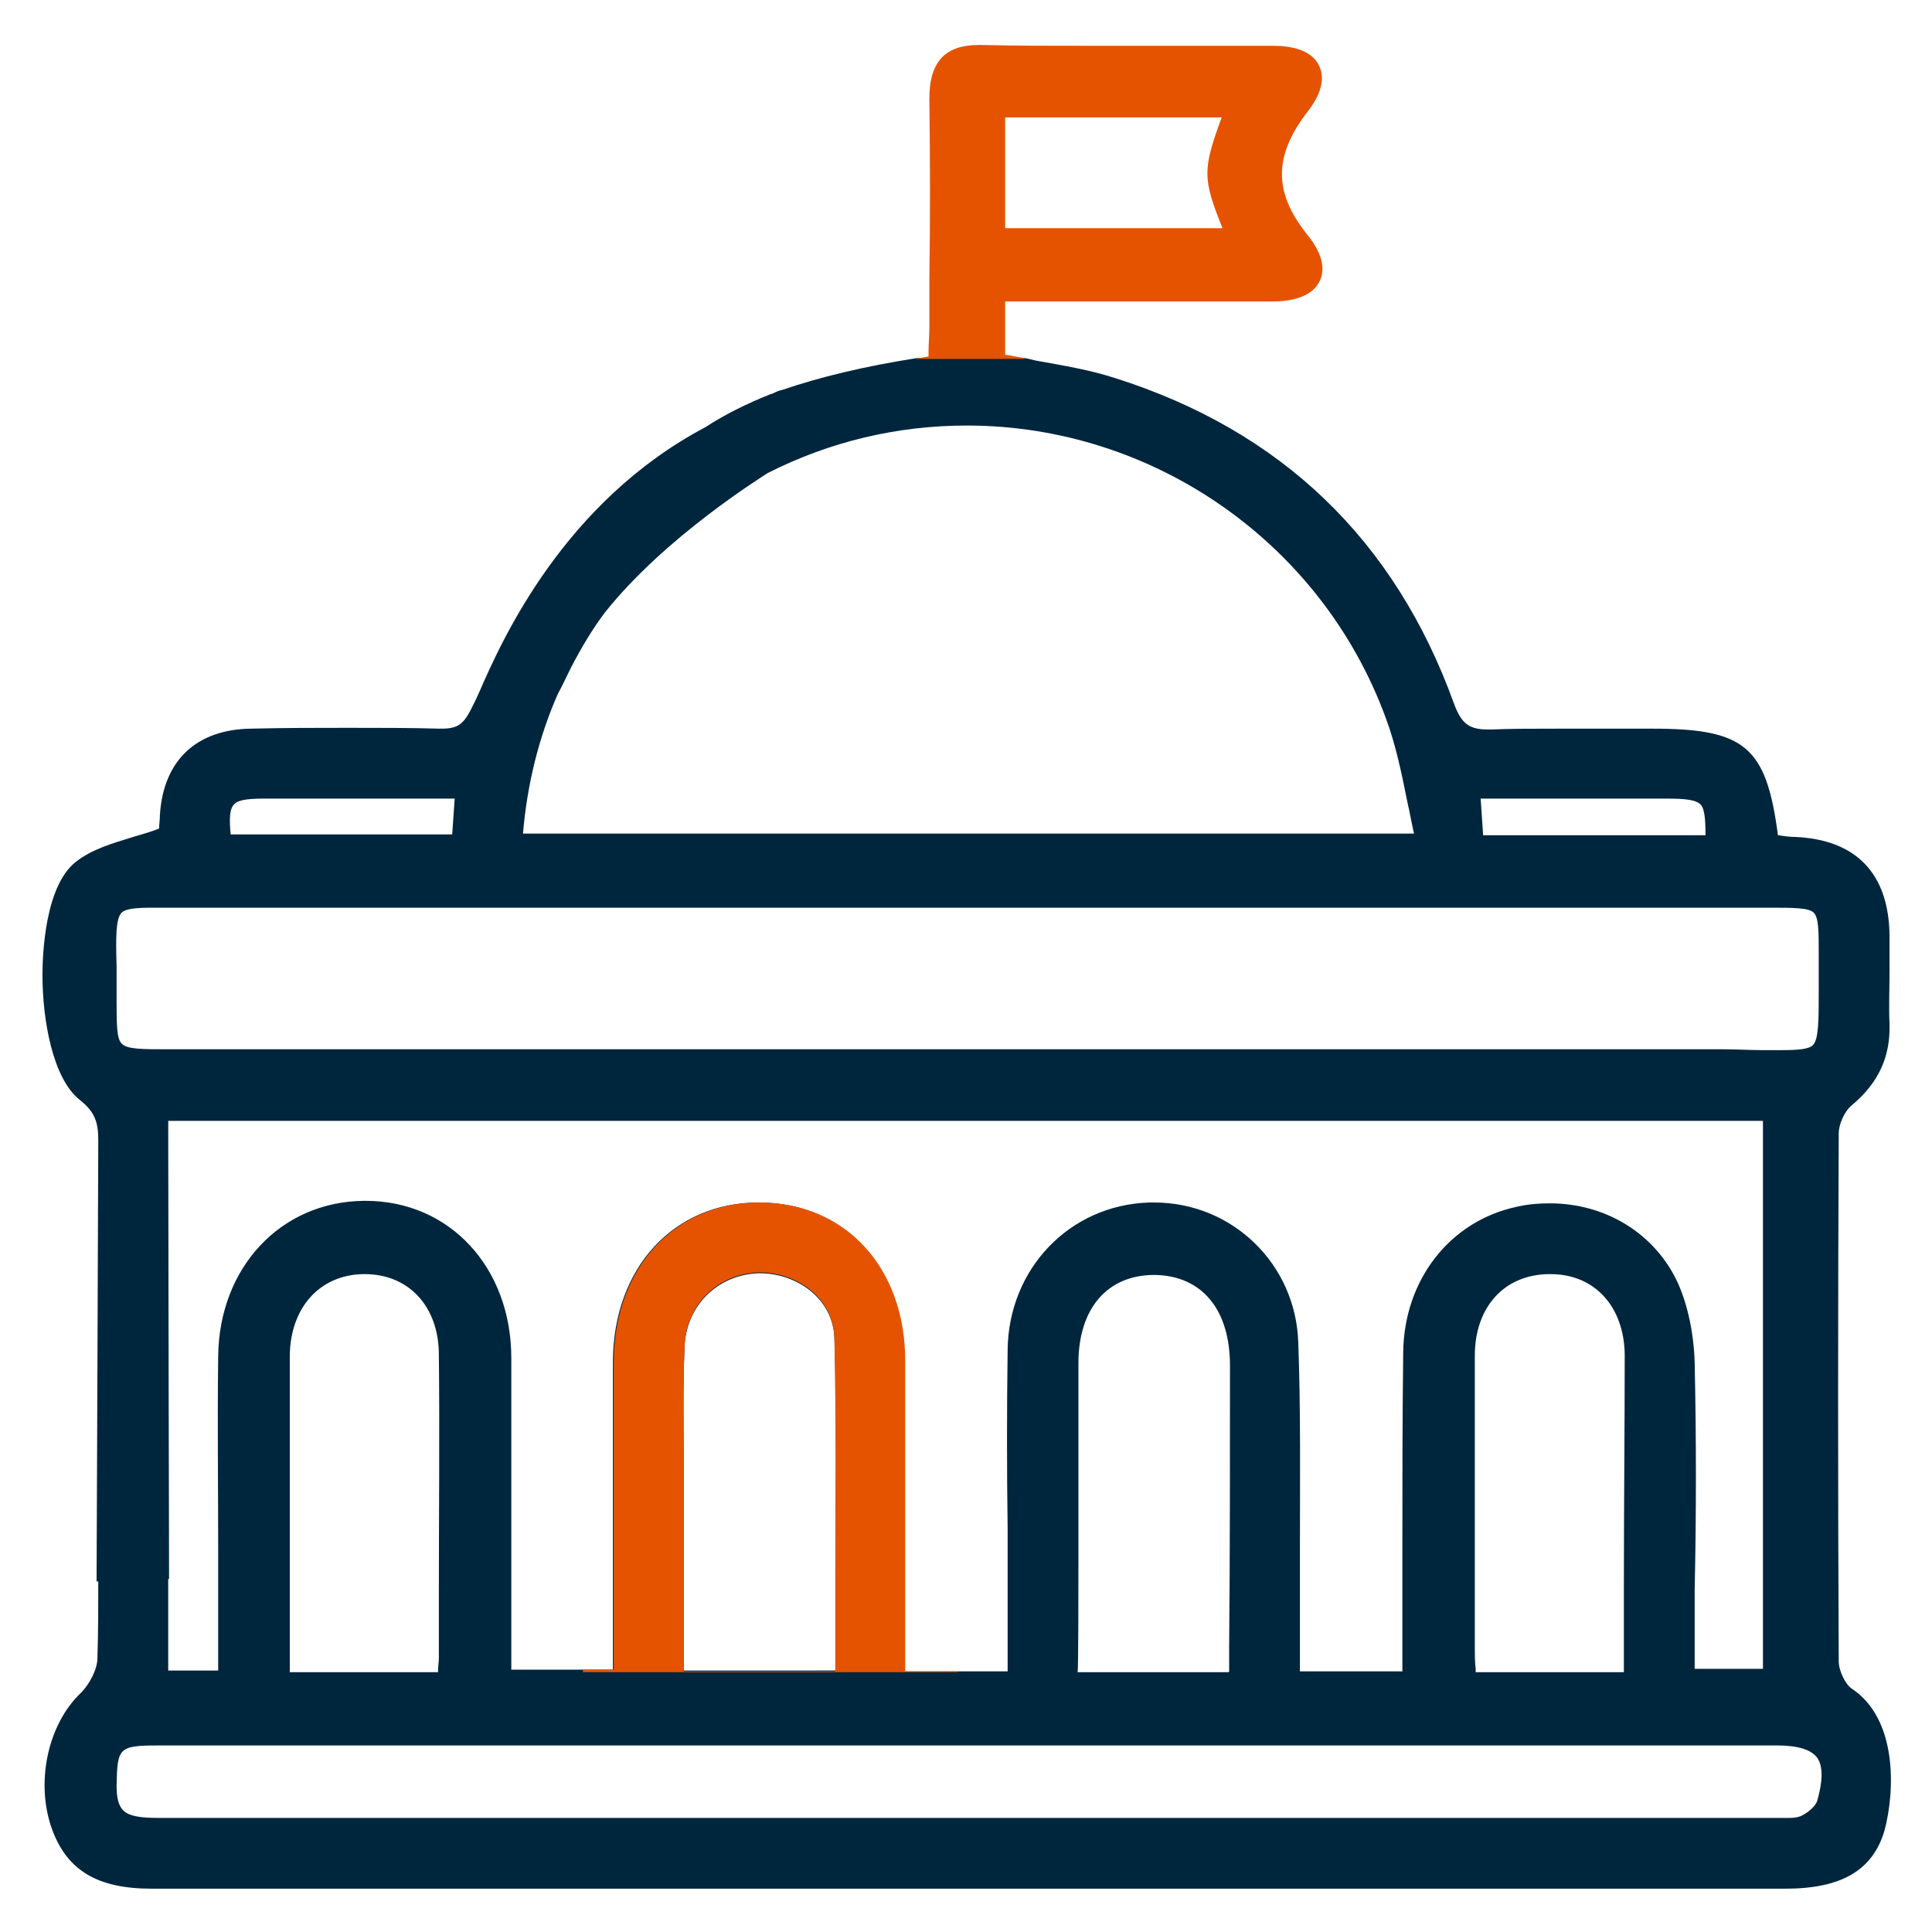
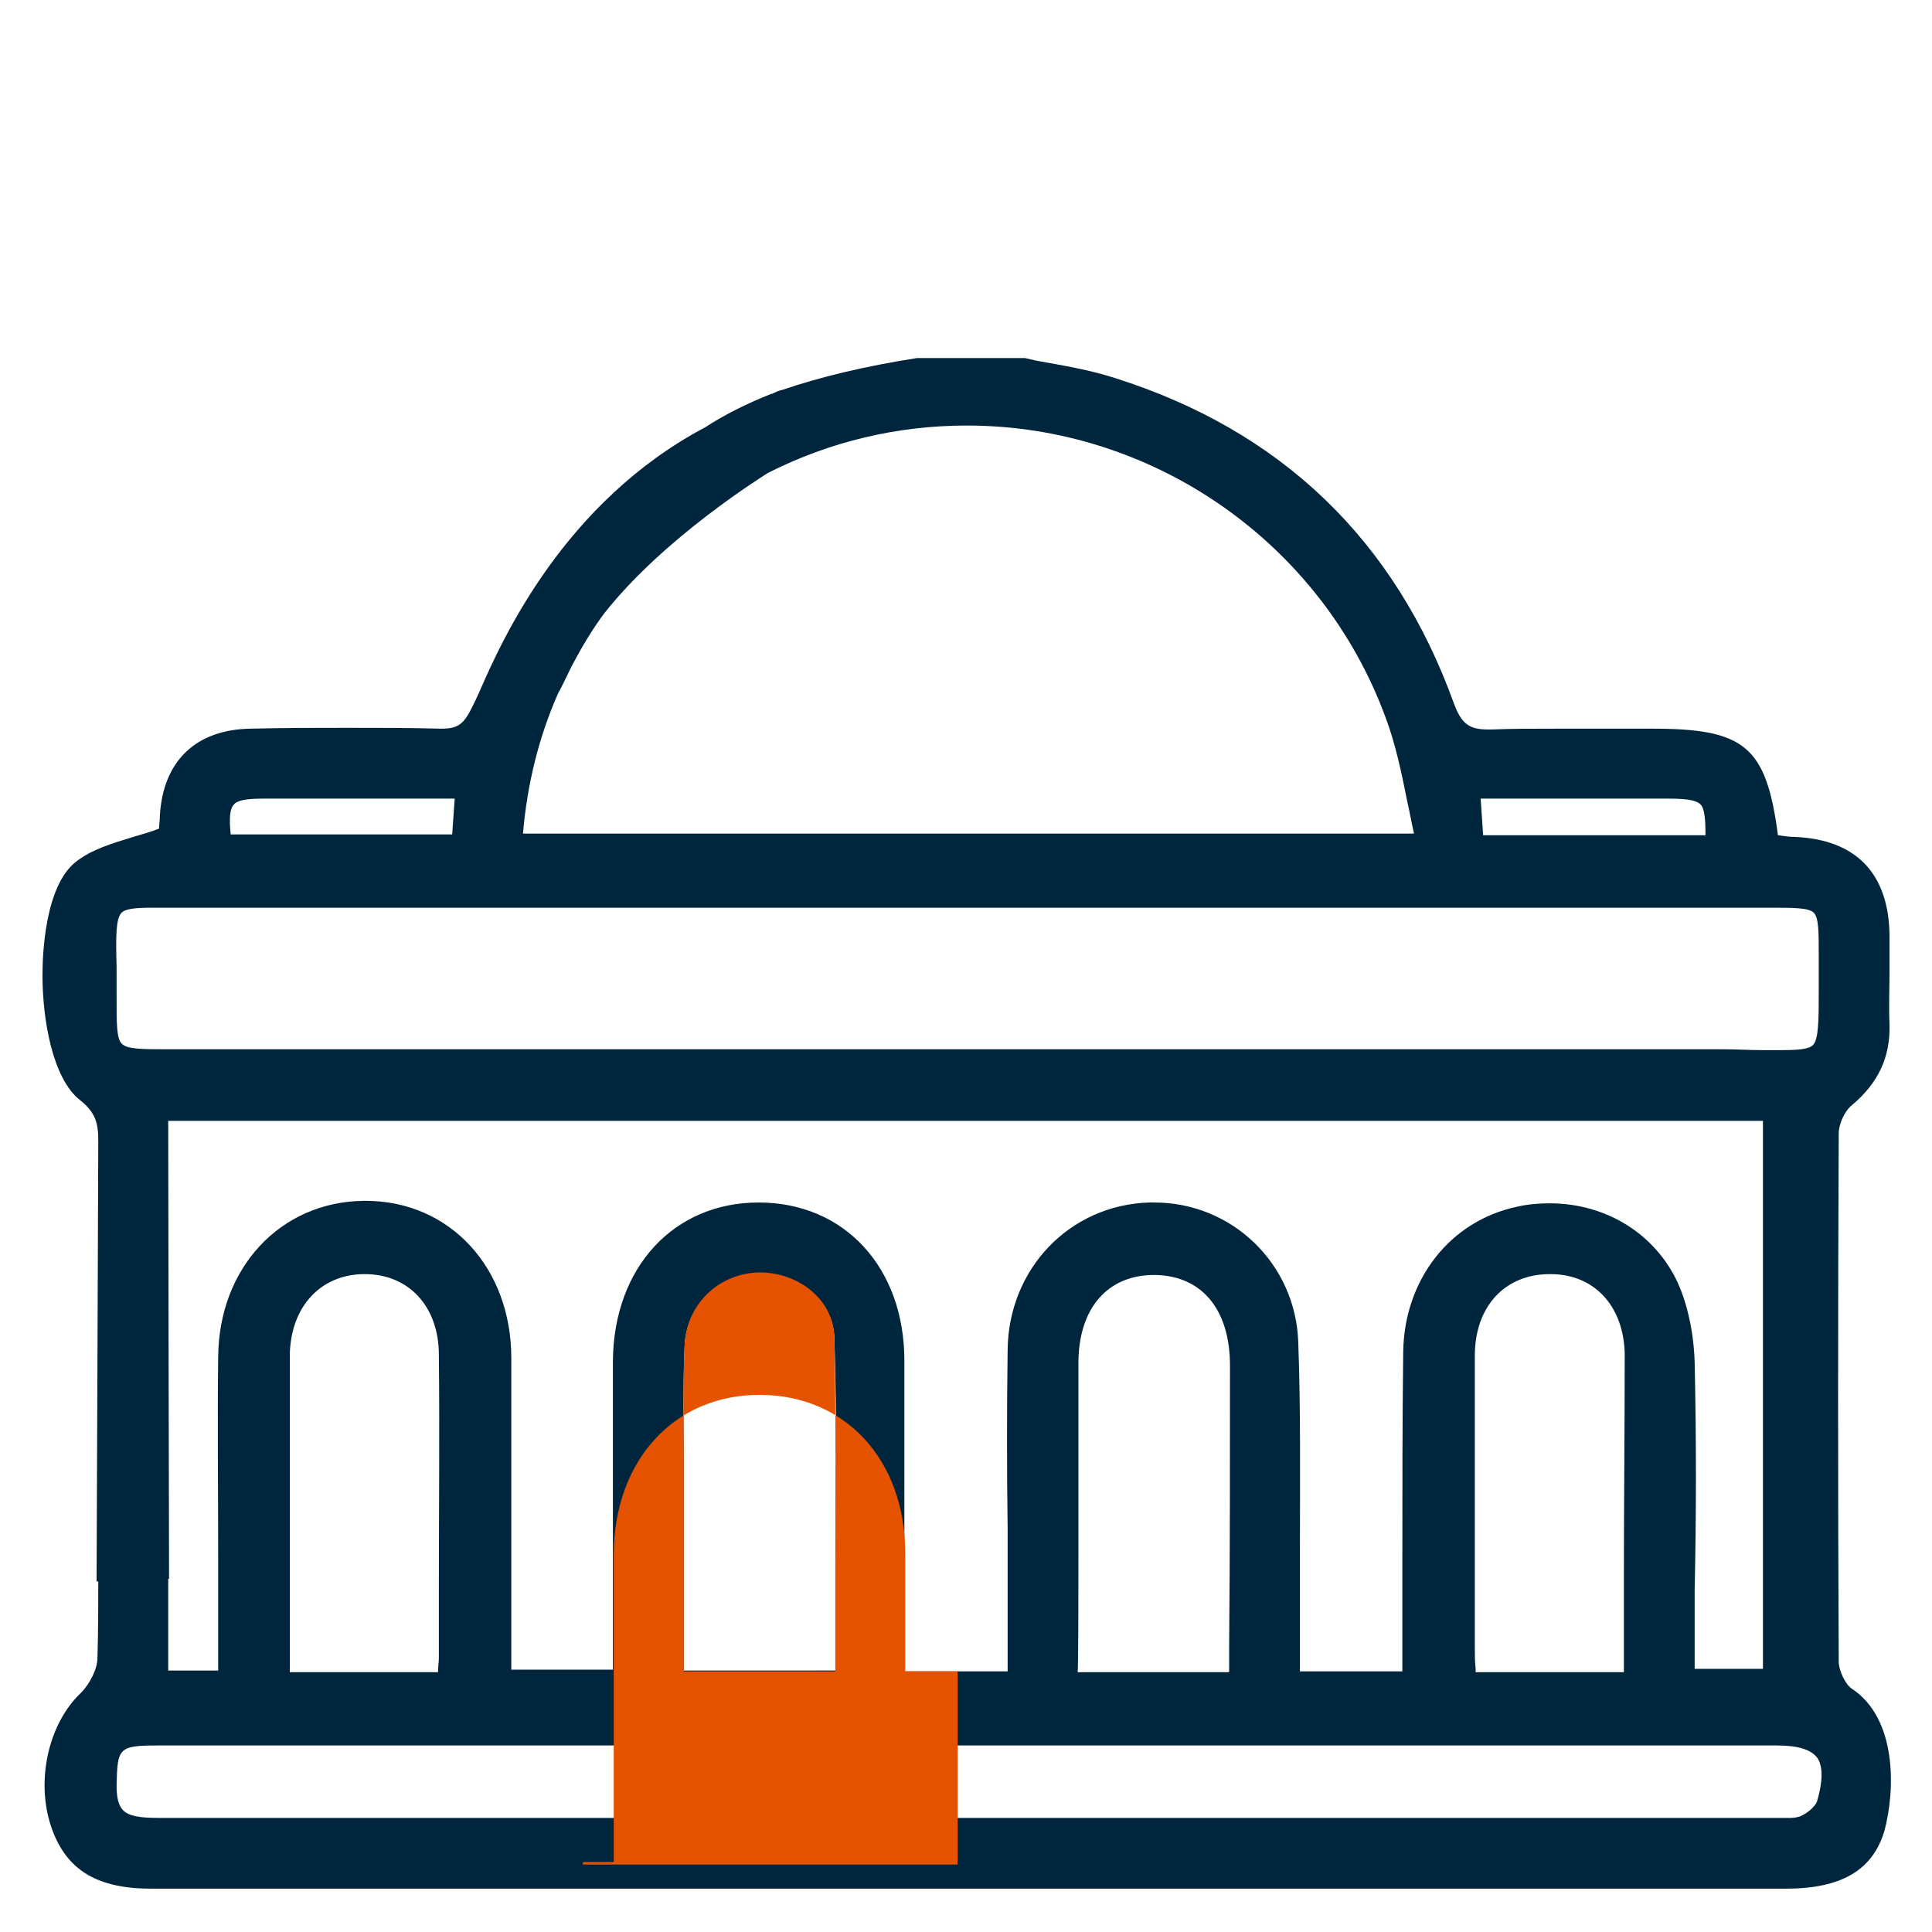
<svg xmlns="http://www.w3.org/2000/svg" version="1.1" id="Capa_1" x="0px" y="0px" viewBox="0 0 232 232" style="enable-background:new 0 0 232 232;" xml:space="preserve">
  <style type="text/css">
	.st0{fill:#00263E;}
	.st1{fill:#E65300;}
</style>
  <g>
    <path class="st0" d="M222.4,202.8c-0.8-0.5-1.6-2.2-1.6-3.3c-0.1-20.7-0.1-42,0-63.4c0-1.1,0.7-2.7,1.6-3.4   c3.2-2.7,4.6-5.8,4.5-9.7c-0.1-2.1,0-4.2,0-6.3c0-1.5,0-3,0-4.4c-0.1-7.4-4-11.5-11.4-11.8c-0.6,0-1.3-0.1-1.9-0.2c0,0,0,0-0.1,0   c-1.4-10.7-4-12.8-15.1-12.8c-1.9,0-3.7,0-5.6,0c-1.9,0-3.7,0-5.6,0c-3.2,0-5.7,0-8.1,0.1c-0.1,0-0.3,0-0.4,0   c-2.3,0-3.2-0.7-4.1-3.1c-7.1-19.7-20.8-32.8-40.7-39.1c-3.1-1-6.2-1.5-9.5-2.1c-0.4-0.1-0.9-0.2-1.3-0.3h-13   c-6.4,1-11.7,2.3-16.1,3.8c-0.5,0.1-0.9,0.3-1.3,0.5l-0.1,0c-3,1.2-5.6,2.5-7.9,4c-17,9-24.4,25.5-27.1,31.7   c-0.3,0.7-0.6,1.3-0.8,1.7c-1.1,2.3-1.8,2.8-3.8,2.8l-0.2,0c-3.5-0.1-7.1-0.1-11-0.1c-3.8,0-7.6,0-11.7,0.1   c-6.5,0.1-10.5,3.8-10.9,10.4c0,0.6-0.1,1.2-0.1,1.6c-1,0.4-2.1,0.7-3.1,1c-2.6,0.8-5,1.5-6.9,3c-3.7,2.9-4,11.1-4,13.6   c0,5.3,1.2,12.4,4.5,15c1.9,1.5,2.2,2.8,2.2,4.9c0,3.3-0.2,51.4-0.2,51.9l0,1h0.2c0,2.6,0,5.9-0.1,9.2c0,1.3-0.9,3.1-2,4.2   c-4,3.8-5.5,10.9-3.4,16.5c1.8,4.8,5.4,7,11.9,7l98.1,0l98.1,0c6.7,0,10.5-2.2,11.9-7C227.6,214.9,227.8,206.4,222.4,202.8z    M188.2,95.9l7.3,0c1.5,0,3.1,0,4.6,0c2.1,0,3.5,0.1,4.1,0.7c0.5,0.5,0.6,1.8,0.6,3.7h-26.7l-0.3-4.4H188.2z M67,83.3   c0.5-0.9,1-2,1.6-3.2c1.2-2.3,2.5-4.5,4-6.5c7.2-9.1,19-16.4,19.6-16.8c7.5-3.8,15.6-5.7,23.9-5.7c22.4,0,42.6,14.1,50.3,35.1   c1.2,3.2,1.9,6.6,2.6,10.1c0.3,1.3,0.5,2.5,0.8,3.8h-107C63.3,94.2,64.7,88.5,67,83.3z M28.1,96.6c0.4-0.5,1.5-0.7,3.5-0.7   c3.2,0,6.5,0,9.7,0c2.4,0,11.2,0,13.3,0l-0.3,4.3H27.7C27.5,98.2,27.6,97.1,28.1,96.6z M14.6,109.6c0.5-0.5,1.8-0.6,3.7-0.6   c0.7,0,1.5,0,2.4,0c1.2,0,2.5,0,4,0l0.4,0c12.8,0,25.6,0,38.4,0c8.8,0,44,0,52.7,0l96.3,0c2.9,0,4.7,0,5.3,0.6   c0.6,0.6,0.6,2.3,0.6,5c0,1.5,0,2.9,0,4.1c0,3.8,0,6.1-0.7,6.8c-0.5,0.5-1.8,0.6-3.7,0.6c-0.7,0-1.6,0-2.6,0   c-1.3,0-2.8-0.1-4.5-0.1h-0.1c-29,0-57.9,0-86.9,0l-99.7,0c-3.2,0-5,0-5.6-0.7c-0.6-0.6-0.6-2.4-0.6-5.4c0-1.5,0-2.8,0-3.9   C13.9,112.5,13.9,110.3,14.6,109.6z M203.5,163.6c-0.1-3.4-0.8-6.8-2-9.5c-2.7-5.9-8.6-9.6-15.4-9.6c-1.3,0-2.6,0.1-3.9,0.4   c-8.1,1.7-13.6,8.8-13.7,17.5c-0.1,8.1-0.1,16.3-0.1,24.3c0,3.5,0,6.9,0,10.4v3.6h-12.3v-4.3c0-3.5,0-7,0-10.6   c0-8.1,0.1-16.4-0.2-24.6c-0.3-9.4-7.9-16.8-17.3-16.8c-0.2,0-0.4,0-0.6,0c-9.6,0.3-16.9,8-17,17.7c-0.1,7.2-0.1,14.4,0,21.5   c0,3.1,0,6.3,0,9.4v7.7h-12.4l0-14.2c0-7.7,0-15.4,0-23.1c0-11.2-7.2-19-17.5-19c-10.2,0-17.4,7.8-17.5,19c0,7.8,0,15.6,0,23.2   c0,3.4,0,13.9,0,13.9H61.4c0-3.6,0-7.1,0-10.7c0-8.8,0-17.8,0-26.7c0-10.9-7.4-18.9-17.5-18.9l-0.2,0c-10,0.1-17.4,8-17.5,18.7   c-0.1,7.9,0,15.8,0,23.6c0,3.4,0,6.9,0,10.3v3.8h-6c0-1.9,0-3.8,0-5.7c0-1.8,0-3.5,0-5.3h0.1l0-1c0,0-0.1-45.7-0.1-54h191.5v65.8   h-8.2c0-3.2,0-6.3,0-9.4C203.7,181.8,203.7,172.8,203.5,163.6z M195,190.2c0,3.5,0,7.1,0,10.6h-17.8c0-0.1,0-0.3,0-0.4   c-0.1-0.9-0.1-1.7-0.1-2.5l0-5.5c0-9.7,0-19.7,0-29.6c0-5.9,3.6-9.8,9-9.8h0.1c5.3,0,8.8,3.9,8.9,9.6   C195.1,171.8,195,180.7,195,190.2z M129.5,186.8c0-7.6,0-15.4,0-23.1c0-6.6,3.5-10.6,9.1-10.6l0.1,0c5.6,0.1,9,4.1,9,10.9   c0,11.2,0,22.4-0.1,33.6l0,3.1c0,0,0,0.1-0.1,0.1h-18.1C129.5,200.7,129.5,190,129.5,186.8z M82.1,176c0-4.6-0.1-9.4,0.1-14.1   c0.1-5,3.9-8.8,8.8-9l0.3,0c4.3,0,8.8,3,8.9,7.9c0.3,9.6,0.2,19,0.2,28.9c0,3.6,0,7.3,0,10.9H82.1l0-18.8   C82.1,180,82.1,178,82.1,176z M34.8,178c0-5,0-10.2,0-15.3c0.1-5.7,3.6-9.6,8.8-9.7l0.2,0c5.3,0,8.9,3.9,8.9,9.7   c0.1,9.4,0,18.9,0,28.2l0,8.2c0,0.5-0.1,1-0.1,1.6c0,0,0,0.1,0,0.1H34.8v-16.2C34.8,182.4,34.8,180.2,34.8,178z M218.2,216.3   c-0.2,0.6-1.1,1.4-2,1.8c-0.3,0.1-0.7,0.2-1.2,0.2c-0.3,0-0.6,0-0.8,0c-0.3,0-0.6,0-0.9,0l-46.7,0c-49.2,0-98.4,0-147.6,0   c-2.1,0-3.5-0.2-4.2-0.9c-0.6-0.6-0.8-1.6-0.8-3c0.1-4.5,0.2-4.8,5-4.8l48.5,0l145.9,0c2.5,0,4.2,0.5,4.9,1.6   C218.9,212.2,218.9,213.9,218.2,216.3z" />
-     <path class="st1" d="M123.1,43c-0.8-0.1-1.6-0.3-2.4-0.4v-6.4h4.2c2.7,0,5.3,0,8,0c2.7,0,5.3,0,8,0c4,0,8,0,11.9,0   c3.8,0,5.2-1.4,5.7-2.5c0.5-1.1,0.6-2.9-1.5-5.5c-4.1-5.1-4.1-9.5,0.1-14.9c2-2.6,1.8-4.4,1.3-5.4c-0.5-1.1-1.9-2.4-5.5-2.4   c-2.4,0-4.7,0-7.1,0c-2.4,0-11.9,0-14.3,0c-5.5,0-9.7,0-13.7-0.1l-0.2,0c-2.1,0-3.5,0.5-4.5,1.5c-1,1.1-1.5,2.6-1.5,5   c0.1,7.3,0.1,14.7,0,21.8l0,5.6c0,1-0.1,2-0.1,3c0,0.2,0,0.4,0,0.5c-0.6,0.1-1.1,0.2-1.6,0.3H123.1z M120.7,14.1h26   c-2.3,6.3-2.3,7.3,0.1,13.3h-26.1V14.1z" />
-     <path class="st1" d="M115,200.7h-6.3l0-14.2c0-7.7,0-15.4,0-23.1c0-11.2-7.2-19-17.5-19c-10.2,0-17.4,7.8-17.5,19   c0,7.8,0,15.6,0,23.2c0,3.4,0,13.9,0,13.9H70v0.3h45V200.7z M100.3,189.8c0,3.6,0,7.3,0,10.9H82.1l0-18.8c0-2,0-4,0-6   c0-4.6-0.1-9.4,0.1-14.1c0.1-5,3.9-8.8,8.8-9l0.3,0c4.3,0,8.8,3,8.9,7.9C100.4,170.5,100.3,179.9,100.3,189.8z" />
+     <path class="st1" d="M115,200.7h-6.3l0-14.2c0-11.2-7.2-19-17.5-19c-10.2,0-17.4,7.8-17.5,19   c0,7.8,0,15.6,0,23.2c0,3.4,0,13.9,0,13.9H70v0.3h45V200.7z M100.3,189.8c0,3.6,0,7.3,0,10.9H82.1l0-18.8c0-2,0-4,0-6   c0-4.6-0.1-9.4,0.1-14.1c0.1-5,3.9-8.8,8.8-9l0.3,0c4.3,0,8.8,3,8.9,7.9C100.4,170.5,100.3,179.9,100.3,189.8z" />
  </g>
</svg>